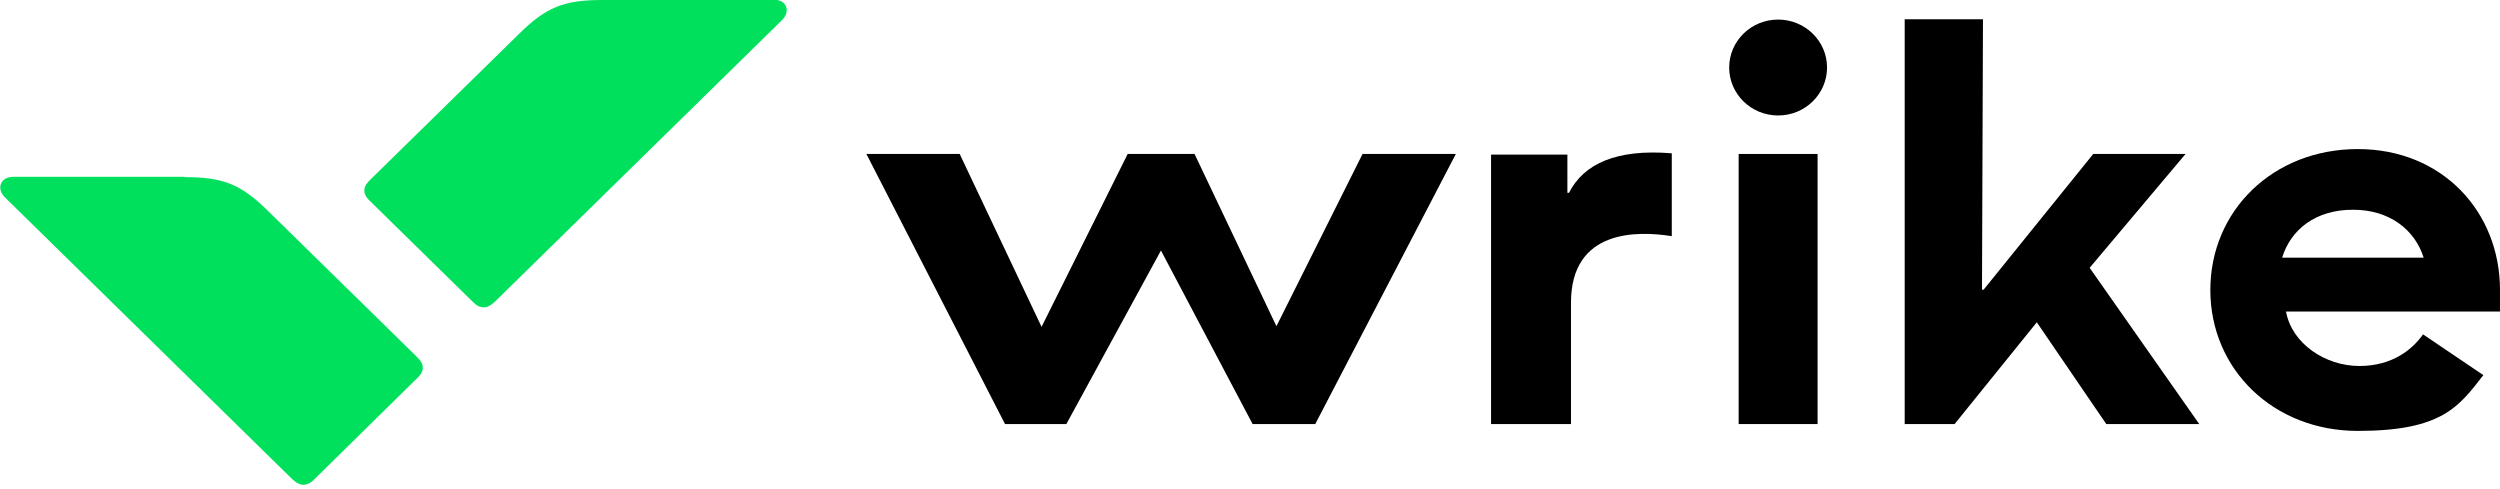
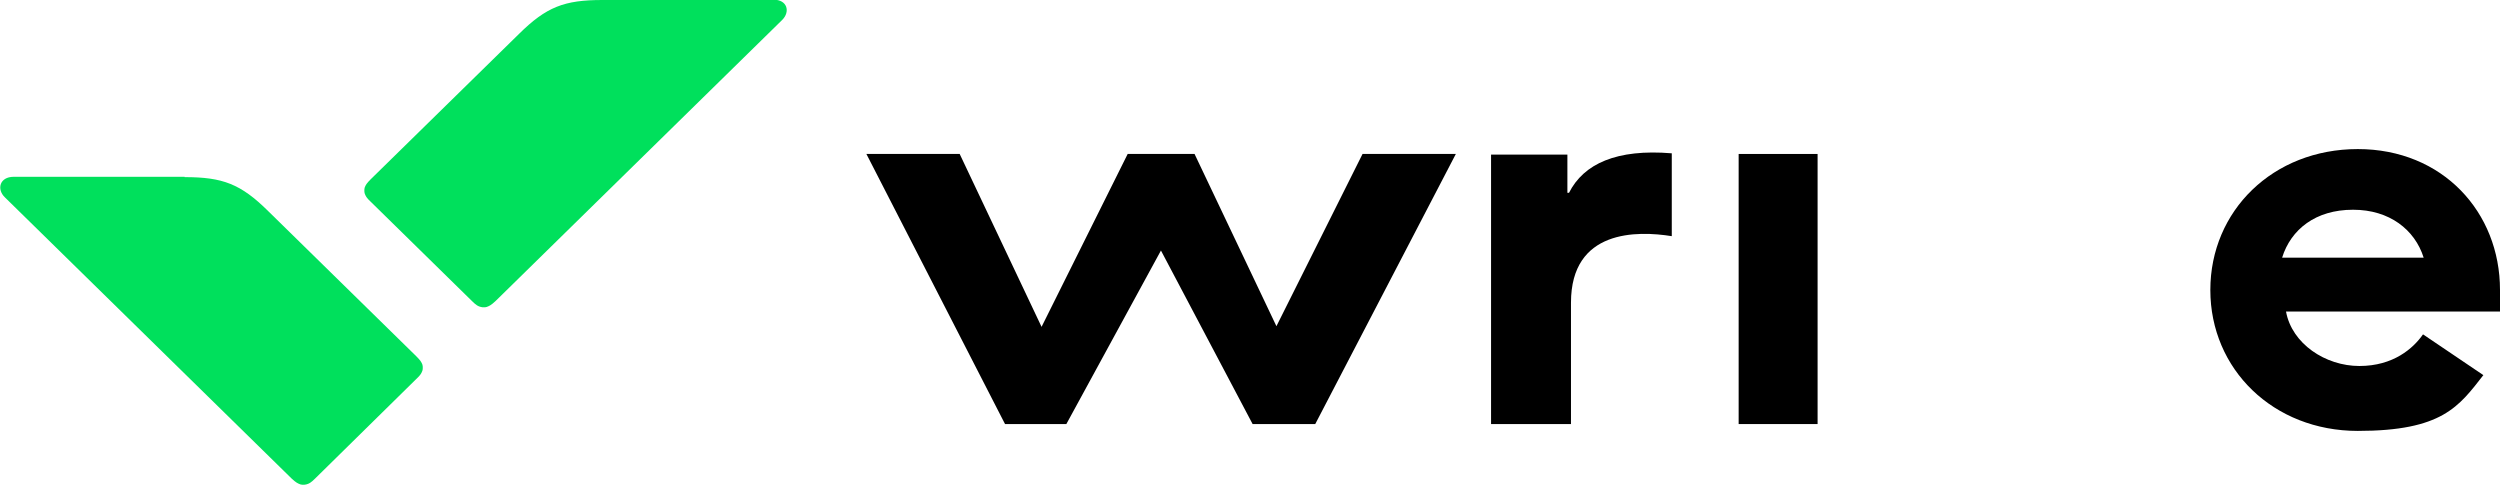
<svg xmlns="http://www.w3.org/2000/svg" id="Layer_1" version="1.1" viewBox="0 0 766.4 150">
  <defs>
    <style>
      .st0 {
        fill: none;
      }

      .st1 {
        clip-path: url(#clippath);
      }

      .st2 {
        fill: #00e05c;
      }
    </style>
    <clipPath id="clippath">
      <rect class="st0" width="766.4" height="150" />
    </clipPath>
  </defs>
  <g class="st1">
    <g>
      <path d="M481.6,130v-37.2c0-22.5,20.3-22.1,30.9-20.4v-25.4c-16.9-1.4-27,3.2-31.5,12.1h-.5v-11.7c0,0-23.4,0-23.4,0v82.6h24.6,0Z" />
-       <path d="M583.9,130h15.3l25.2-31.2,21.3,31.2h28.5l-33.6-47.9,29.4-34.9h-28.3l-33.6,41.6h-.5l.3-82.9h-24v124.1h0Z" />
      <path d="M308,130h18.9l29-53.2,28.1,53.2h19.2l43.1-82.8h-28.6l-26.4,52.8-25.1-52.8h-20.5l-26.4,53-25.1-53h-28.6l42.5,82.8h0Z" />
-       <path d="M545.1,35.4c8.3,0,15-6.6,15-14.7s-6.7-14.7-15-14.7-15,6.6-15,14.7,6.7,14.7,15,14.7Z" />
      <path d="M557.2,47.2h-24.2v82.8h24.2V47.2Z" />
      <path d="M742.8,102.5c-3,4.3-9.1,9.7-19.5,9.7s-20.7-6.8-22.5-16.7h65.6v-6.6c0-23.9-17.6-43.2-43.6-43.2s-45.2,18.9-45.2,43.2,19.3,43.2,45.2,43.2,31-7.5,38.5-17.1l-18.5-12.5h0ZM721.4,64.3c11.1,0,18.9,6.1,21.6,14.7h-43.4c2.7-8.7,10.3-14.7,21.7-14.7h.1Z" />
      <path class="st2" d="M56.6,54.3c11.7,0,17.2,2.1,25.6,10.4l45.4,44.5c1.3,1.3,1.6,1.8,1.9,2.6.1.3.1.7.1.9s0,.7-.1.9c-.3.8-.5,1.3-1.9,2.6l-31,30.5c-1.3,1.3-1.9,1.6-2.7,1.8-.3.1-.7.1-.9.1s-.7,0-.9-.1c-.8-.3-1.3-.5-2.7-1.8L1.5,60.5c-2.6-2.5-1.6-6.3,2.7-6.3h52.5-.1Z" />
      <path class="st2" d="M184.7,0c-11.7,0-17.2,2.1-25.6,10.4l-45.4,44.5c-1.3,1.3-1.6,1.8-1.9,2.6-.1.3-.1.7-.1.9s0,.7.1.9c.3.8.5,1.3,1.9,2.6l31,30.4c1.3,1.3,1.9,1.6,2.7,1.8.3.1.7.1.9.1s.7,0,.9-.1c.8-.3,1.3-.5,2.7-1.8L239.8,6.1c2.5-2.5,1.6-6.2-2.7-6.2h-52.5.1Z" />
    </g>
  </g>
</svg>